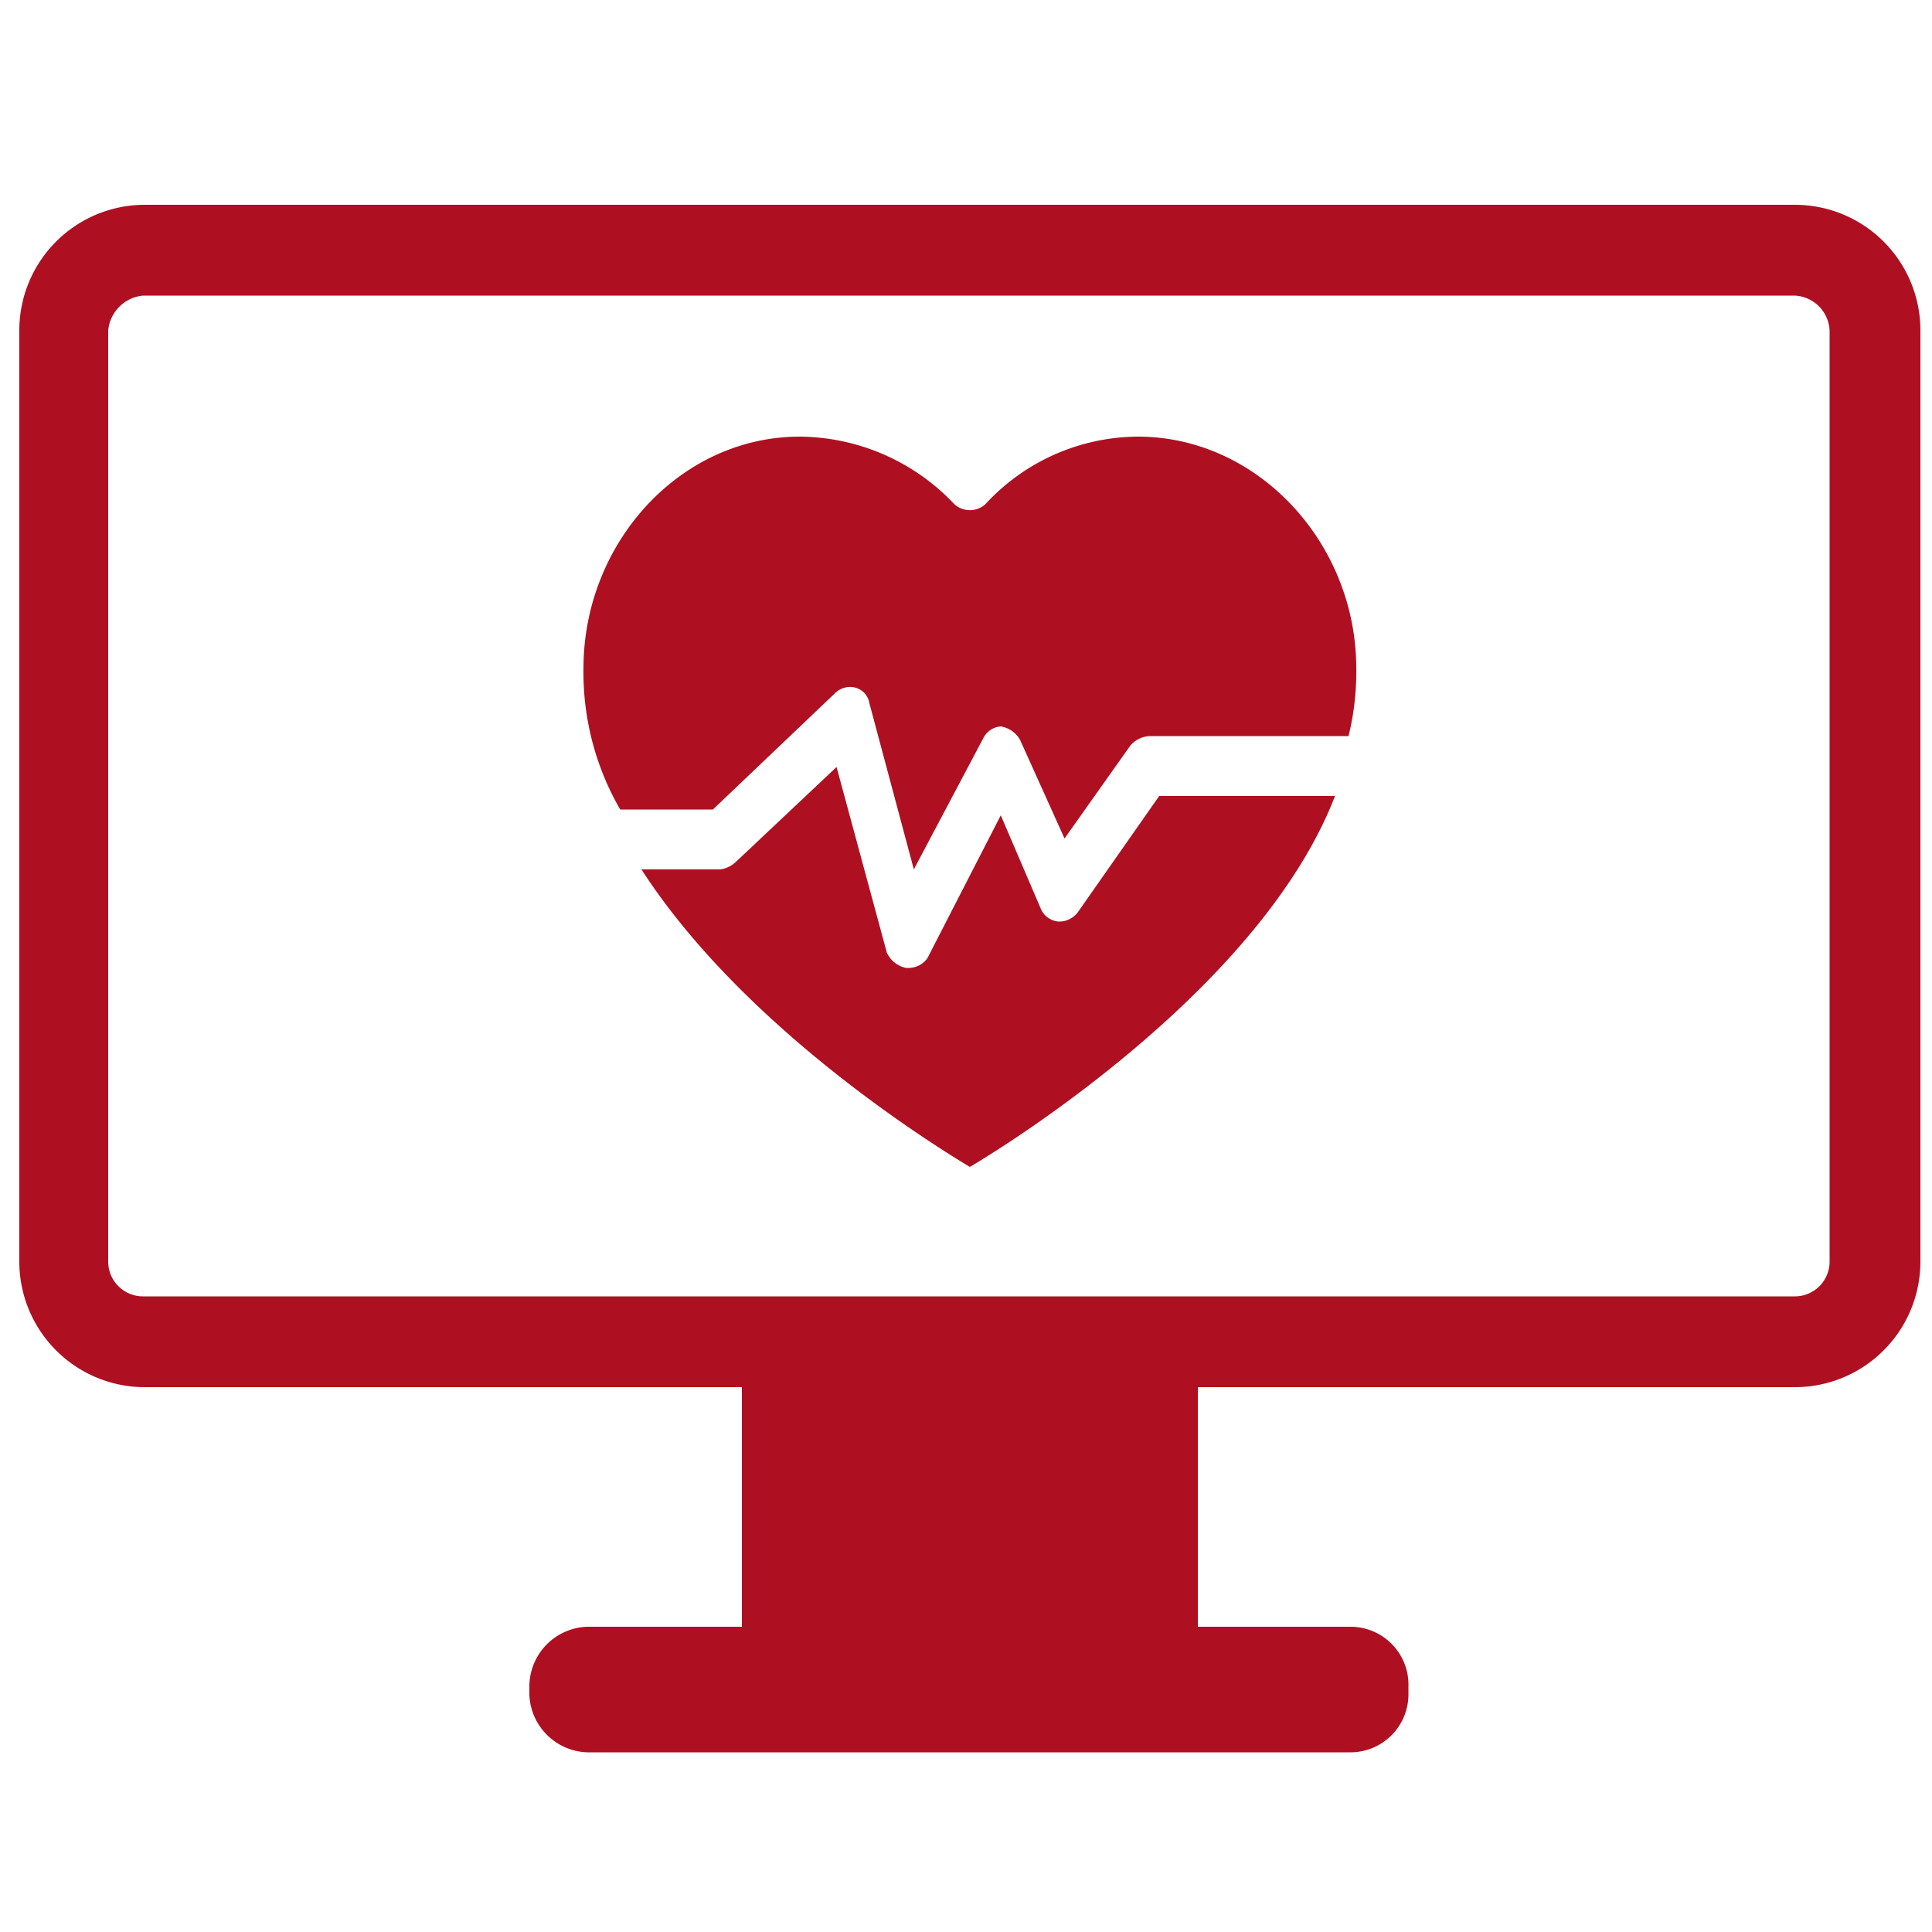
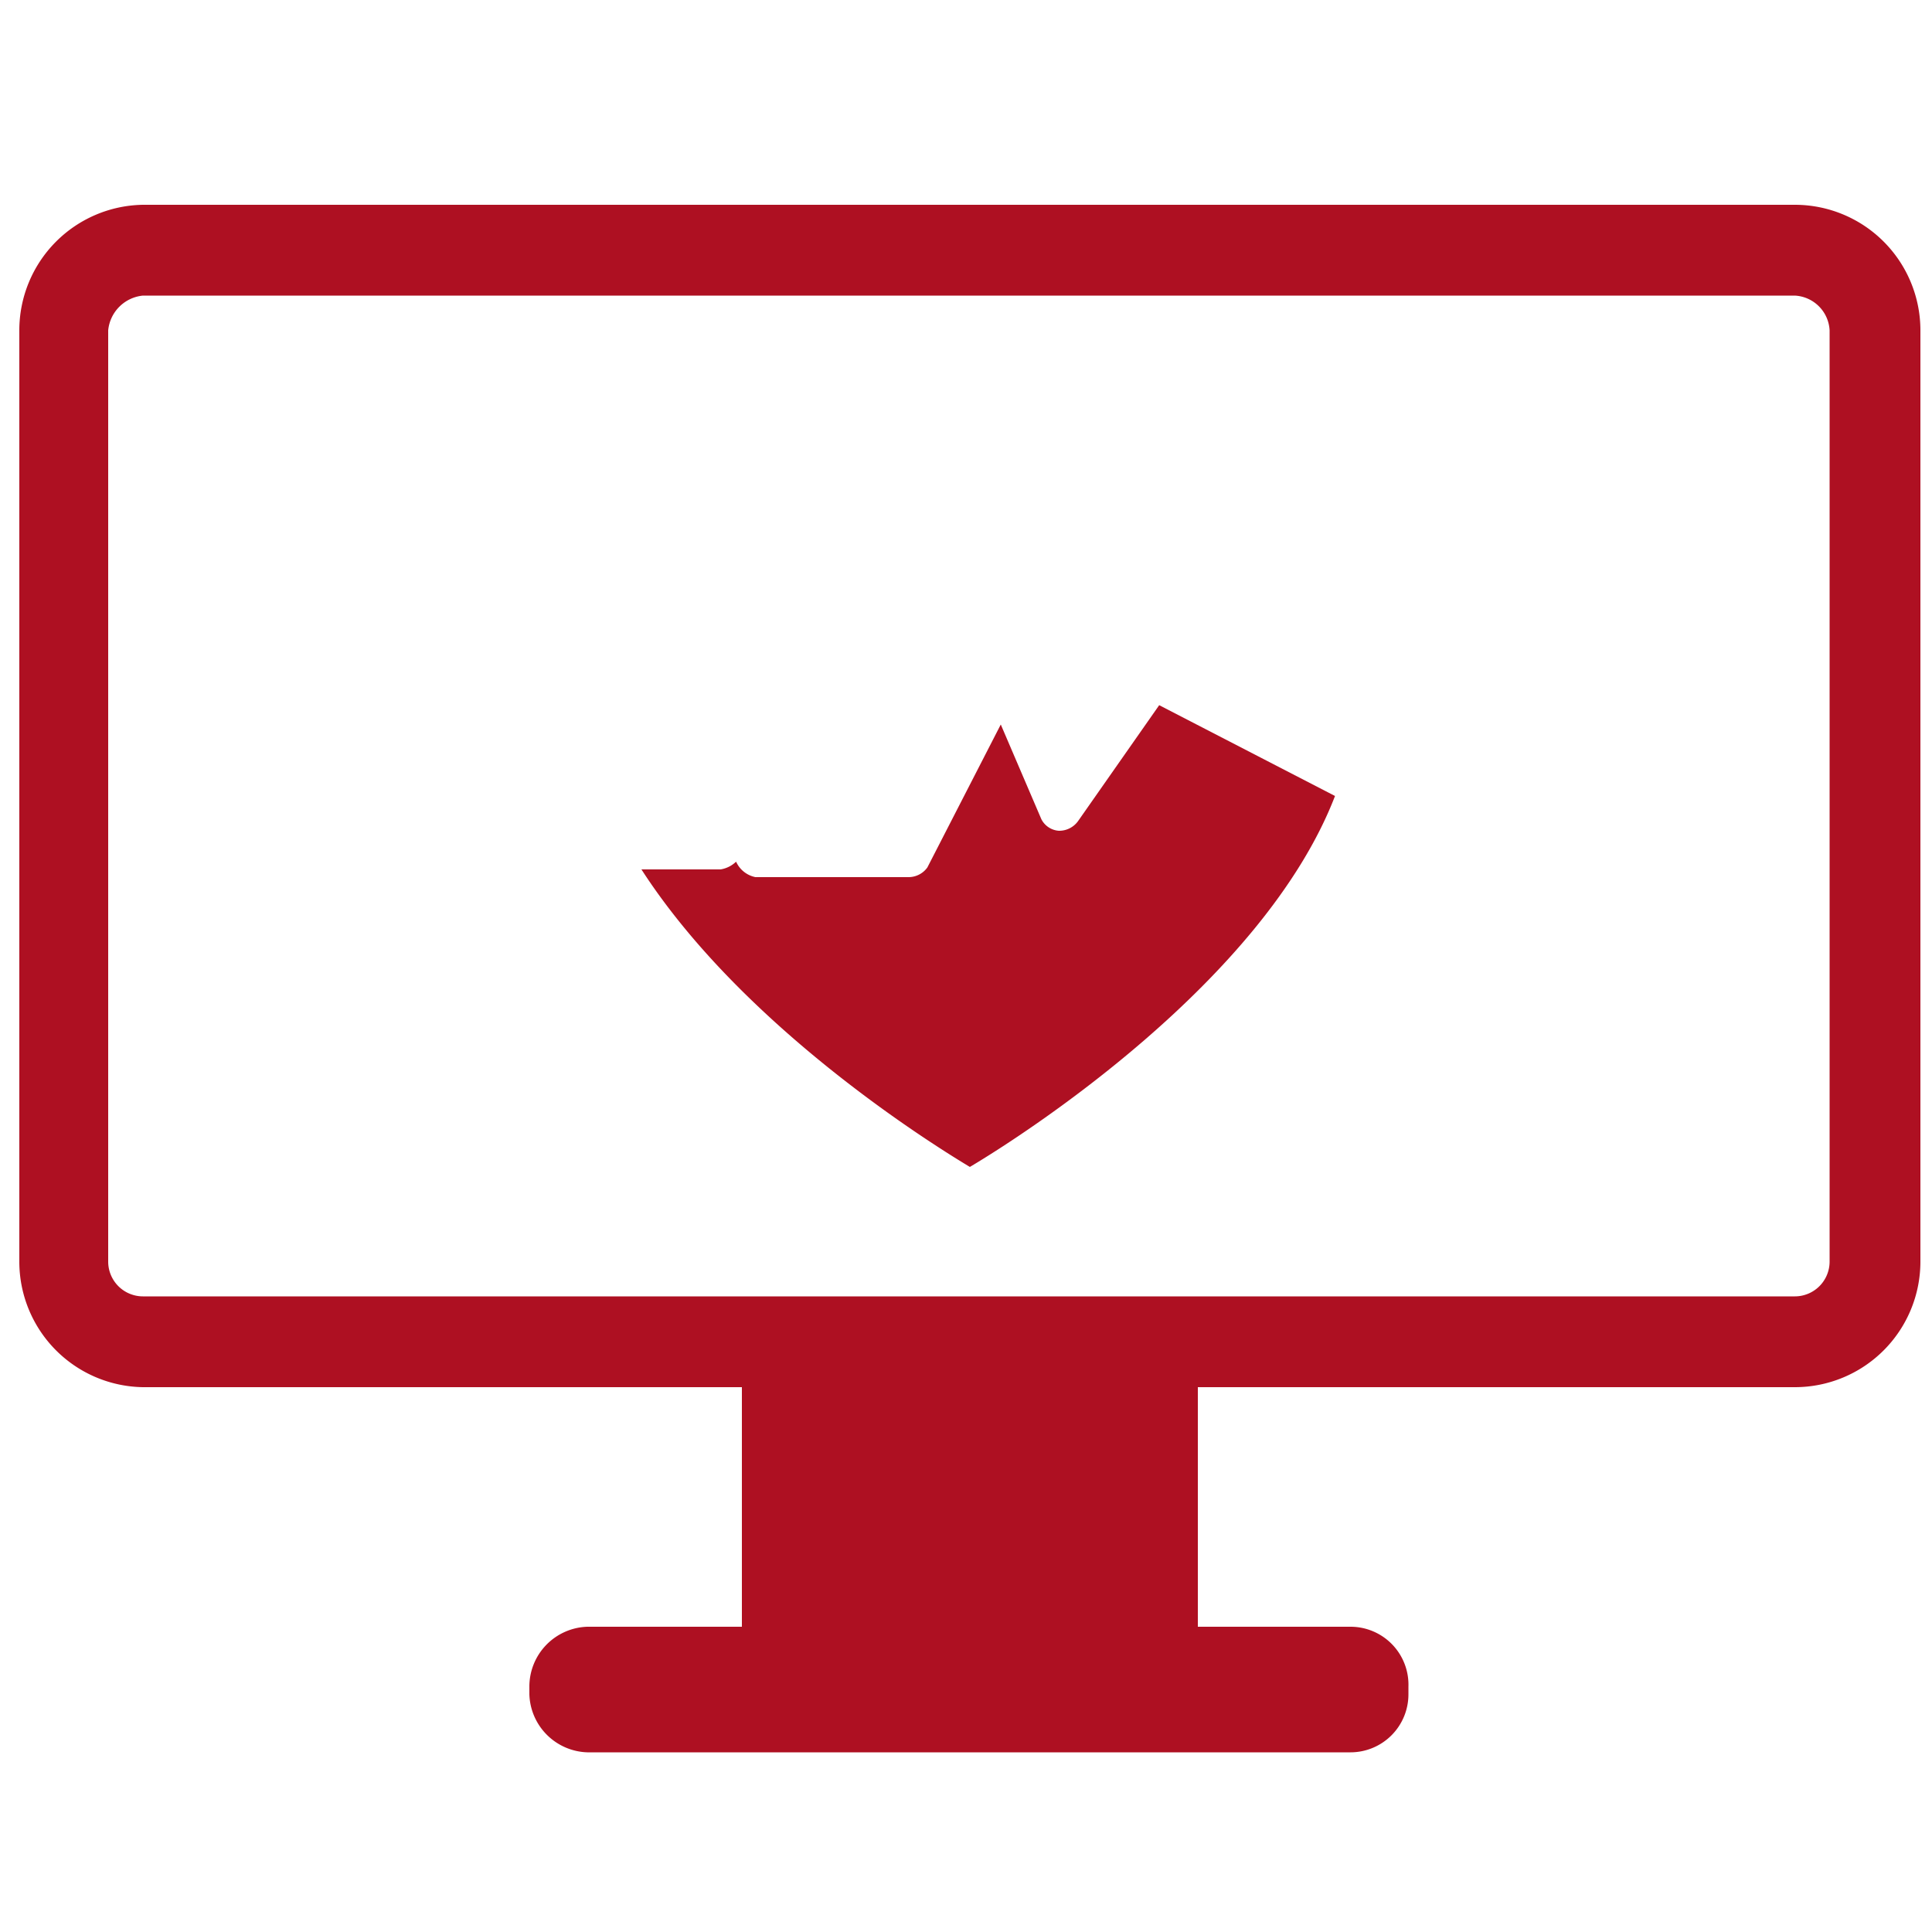
<svg xmlns="http://www.w3.org/2000/svg" id="Layer_1" data-name="Layer 1" width="3.5cm" height="3.5cm" viewBox="0 0 100 100">
  <defs>
    <style>.cls-1{fill:#ae1022;}</style>
  </defs>
  <path class="cls-1" d="M92.9,10.6H7.4A6.5,6.5,0,0,0,1,17.1H1V65.3a6.5,6.5,0,0,0,6.4,6.5h31V84.2h-8a3.1,3.1,0,0,0-3,3.1h0v.4a3.1,3.1,0,0,0,3,3H69.9a3,3,0,0,0,3-3v-.4a3,3,0,0,0-3-3.1H62V71.8H92.9a6.5,6.5,0,0,0,6.5-6.5V17.1A6.5,6.5,0,0,0,92.9,10.6Zm1.8,54.7a1.8,1.8,0,0,1-1.8,1.8H7.4a1.8,1.8,0,0,1-1.8-1.8V17.1a2,2,0,0,1,1.8-1.8H92.9a1.9,1.9,0,0,1,1.8,1.8Z" />
-   <path class="cls-1" d="M69.1,41.2c-3.7,9.6-16.2,17.6-18.9,19.2-2.5-1.5-11.9-7.5-17-15.4h4.1a1.5,1.5,0,0,0,.8-.4l5.2-4.9,2.6,9.6a1.4,1.4,0,0,0,1,.8H47a1.2,1.2,0,0,0,1-.5l3.8-7.4,2.1,4.9a1.1,1.1,0,0,0,.9.6,1.2,1.2,0,0,0,1-.5l4.2-6Z" />
-   <path class="cls-1" d="M70.2,34.6a13.9,13.9,0,0,1-.4,3.5H59.5a1.4,1.4,0,0,0-1,.5l-3.4,4.8-2.3-5.1a1.4,1.4,0,0,0-1-.7h0a1.1,1.1,0,0,0-.9.6L47.3,45,45,36.4a1,1,0,0,0-.7-.8,1.1,1.1,0,0,0-1.1.3l-6.3,6H32.1a14.2,14.2,0,0,1-1.9-7.3c0-6.5,5-12,11.2-12a11.1,11.1,0,0,1,8,3.5,1.2,1.2,0,0,0,1.6,0,10.8,10.8,0,0,1,7.9-3.5C65.1,22.6,70.2,28.1,70.2,34.6Z" />
+   <path class="cls-1" d="M69.1,41.2c-3.7,9.6-16.2,17.6-18.9,19.2-2.5-1.5-11.9-7.5-17-15.4h4.1a1.5,1.5,0,0,0,.8-.4a1.4,1.4,0,0,0,1,.8H47a1.2,1.2,0,0,0,1-.5l3.8-7.4,2.1,4.9a1.1,1.1,0,0,0,.9.6,1.2,1.2,0,0,0,1-.5l4.2-6Z" />
</svg>